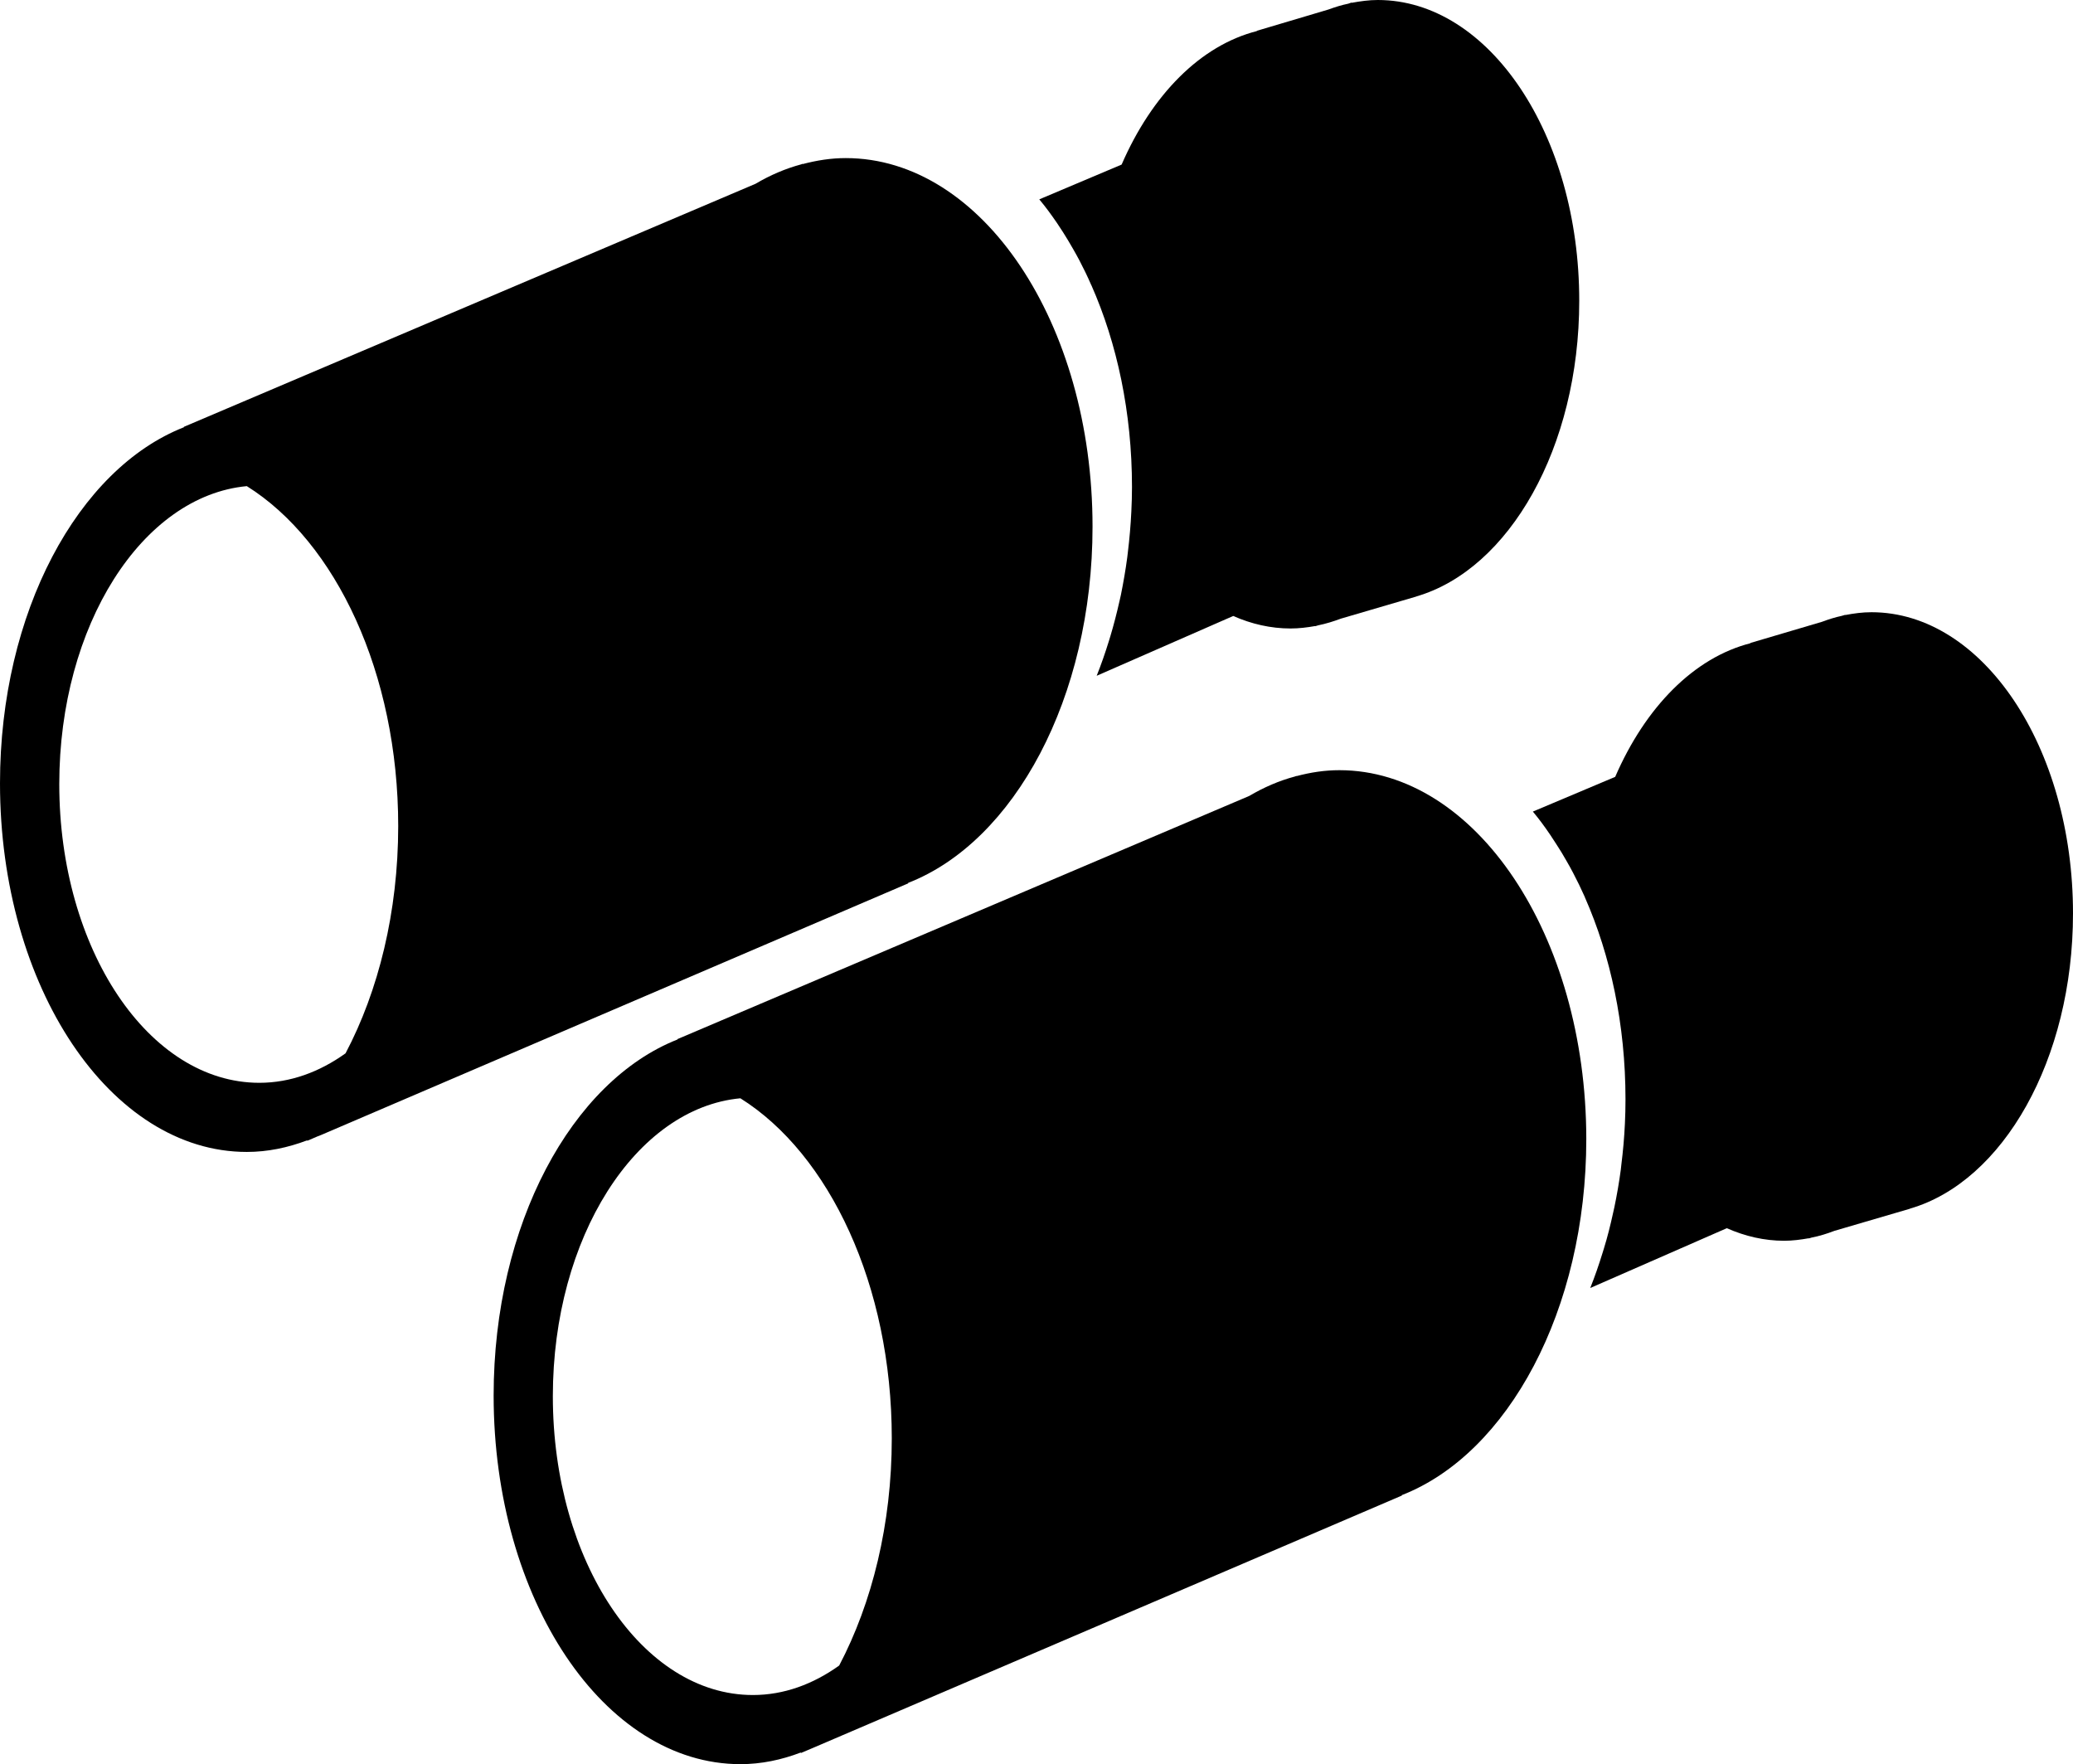
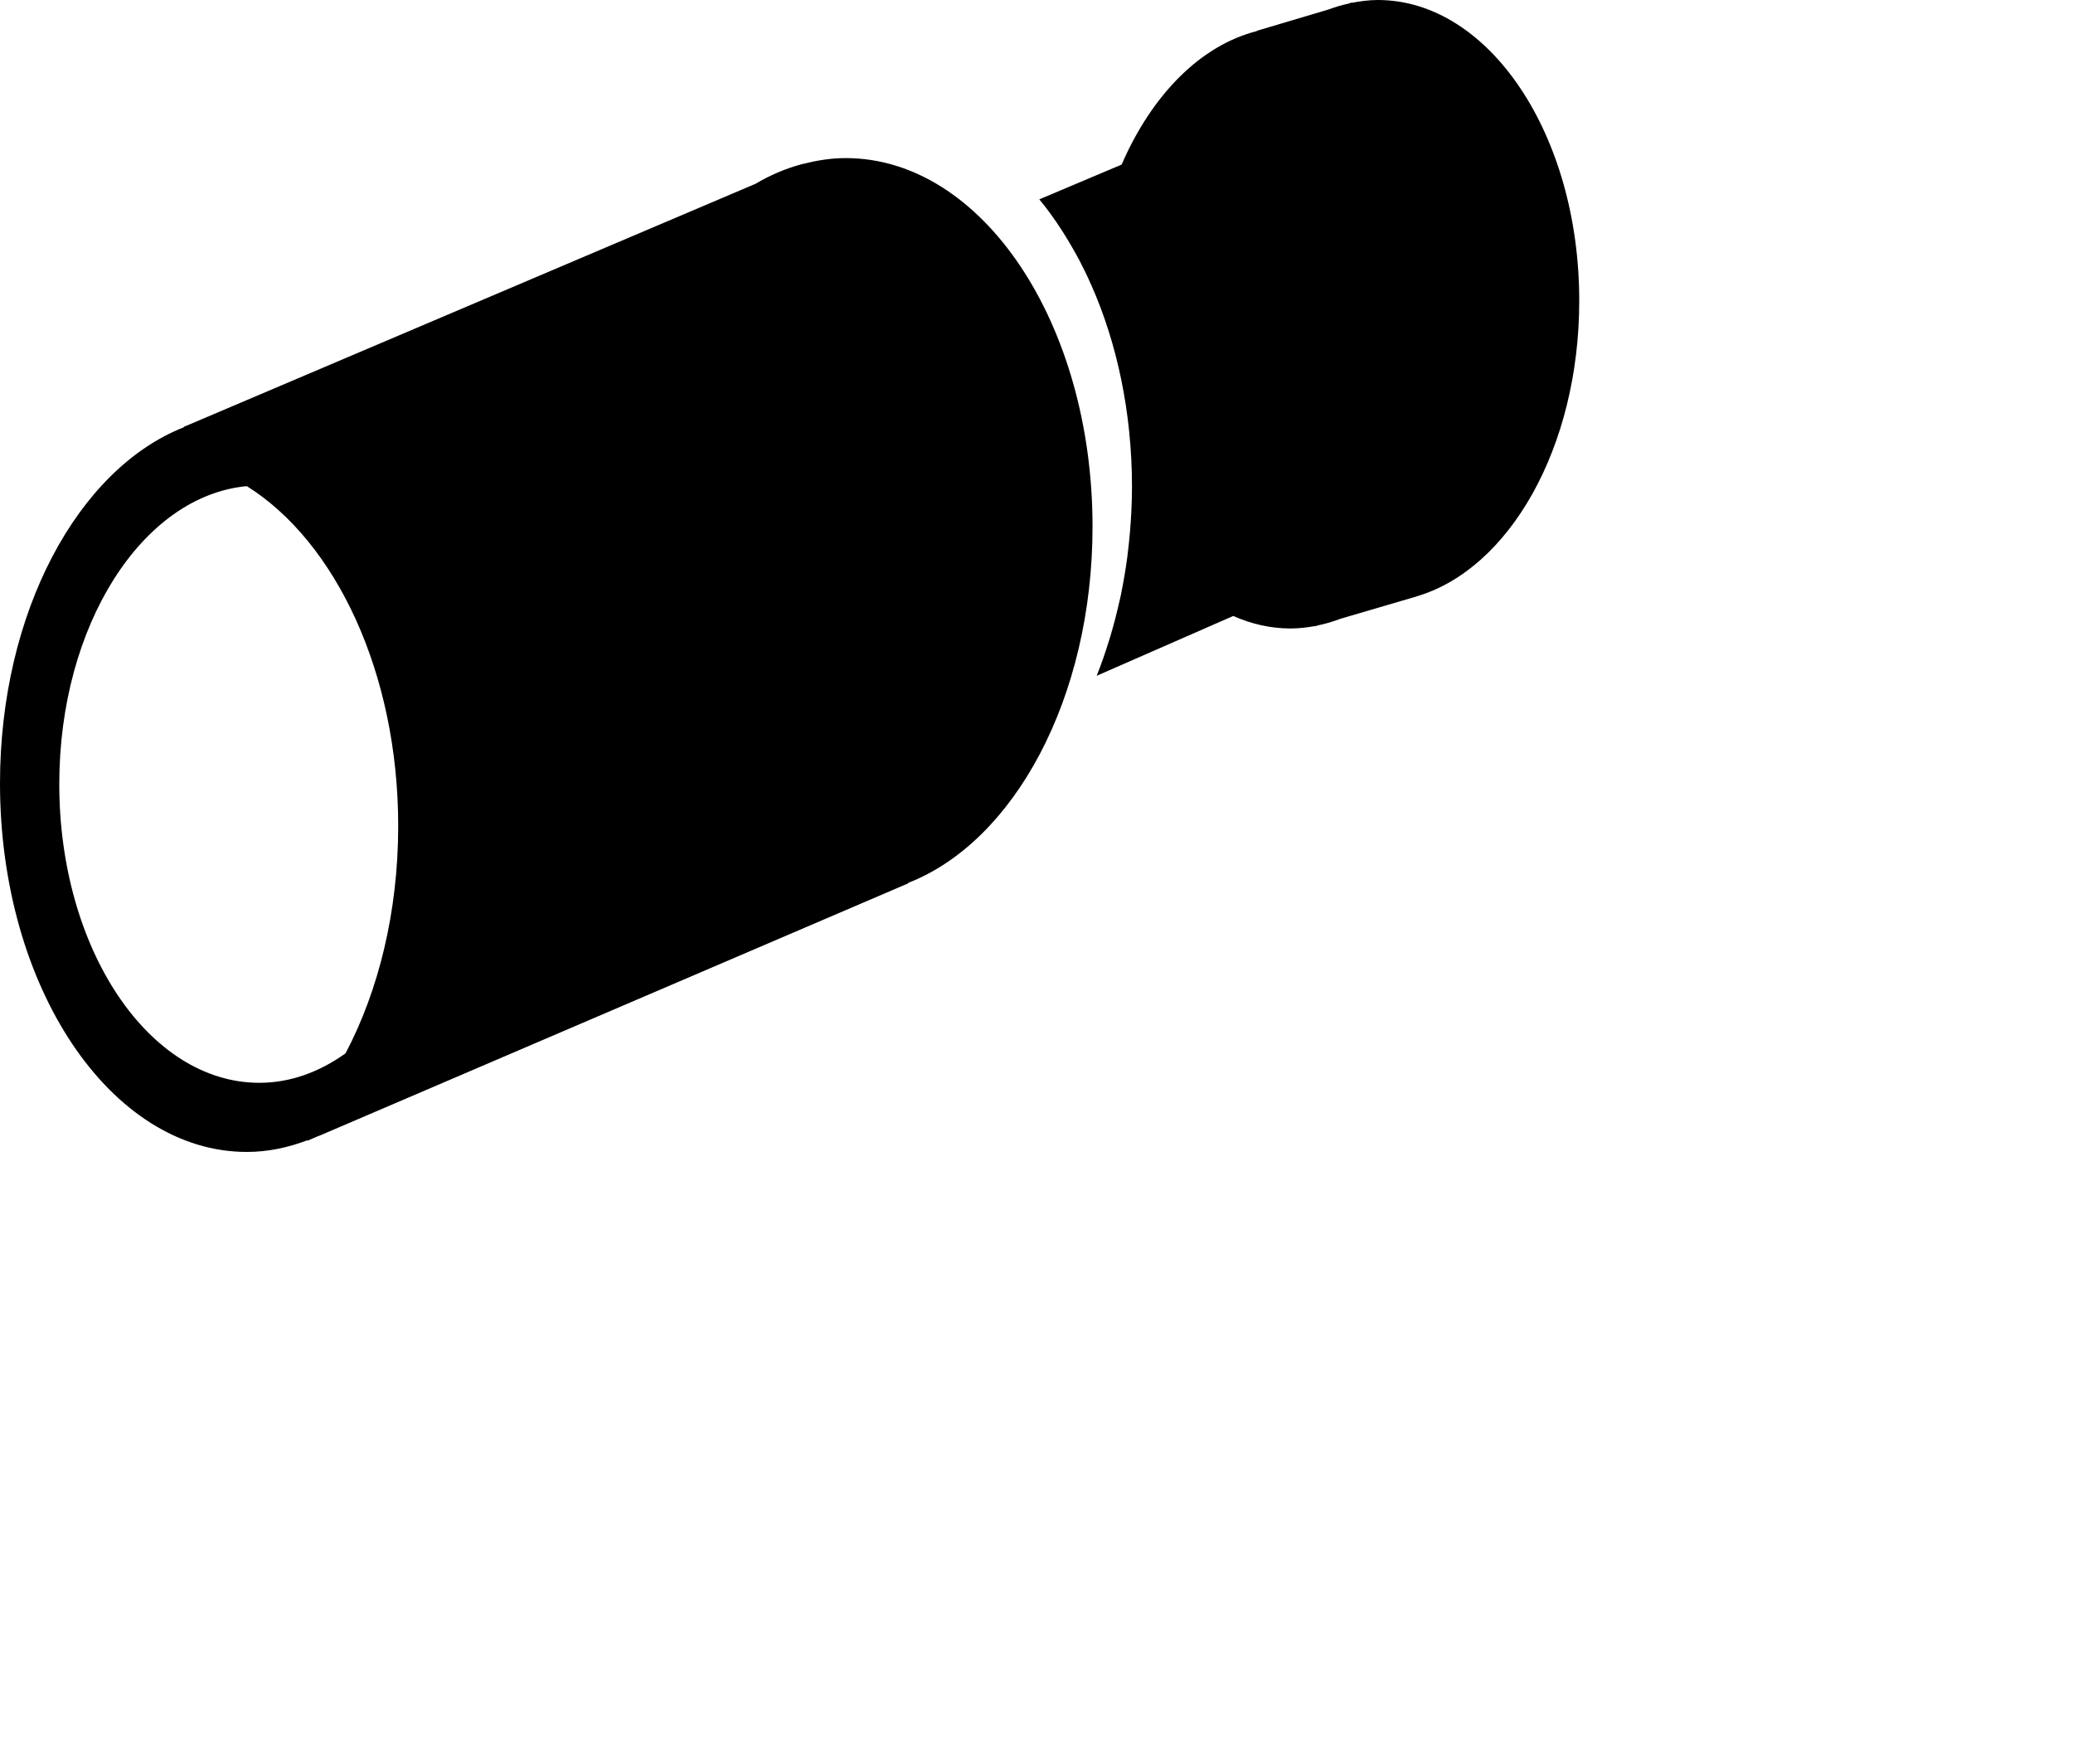
<svg xmlns="http://www.w3.org/2000/svg" version="1.1" id="Capa_1" x="0px" y="0px" width="32px" height="27.229px" viewBox="0 0 32 27.229" enable-background="new 0 0 32 27.229" xml:space="preserve">
  <g id="Icons">
    <g display="none" opacity="0.2">
      <path display="inline" fill="#FFFFFF" d="M196.043-697.93c-11.281,3.636-35.885,28.281-38.51,36.153     c-2.621,7.851,12.064,36.153,18.865,37.704c6.793,1.591,56.584-20.436,58.153-28.283     C236.123-660.227,207.325-701.608,196.043-697.93z" />
      <path display="inline" fill="#FFFFFF" d="M299.012-778.088c-10.498,0.494-88.546,59.726-88.033,69.146     c0.519,9.423,29.359,46.629,37.729,47.95c8.363,1.302,70.221-78.341,72.307-88.813C323.1-760.301,309.483-778.627,299.012-778.088     z" />
      <path display="inline" fill="#FFFFFF" d="M613.946-1064.532c-10.933-15.145-35.498-16.26-56.115-3.016     c-7.87-4.009-17.023-7.233-27.767-9.215c0,0-391.394,317.515-477.854,378.833c0,0-3.302,7.003-8.776,18.407     c98.109,68.715,86.957,120.567,86.957,120.567c-27.148-66.916-95.885-102.037-95.904-102.037     c-24.626,50.7-68.835,139.308-92.307,172.115c0,0-0.04,18.016,22.025,29.48c0,0,150.071-101.024,193.329-109.64     c0,0,23.883-23.282,60.697-58.922c-20.121,10.309-43.197,20.062-52.828,20.659c-16.771,1.053-36.152-39.438-34.582-53.776     c1.57-14.338,153.521-139.573,176.038-137.983c22.54,1.569,29.875,22.518,30.413,37.725c0.205,6.548-13.654,26.546-30.413,48.012     C420.116-821.991,563.04-957.165,603.942-987.163c0,0,0.414-10.661-3.141-24.688     C618.488-1027.2,624.501-1049.865,613.946-1064.532z M-1.458-481.936c0,0-2.542-32.479-33.638-43.818     C-35.096-525.754,17.133-549.389-1.458-481.936z" />
    </g>
    <path display="none" opacity="0.5" fill="#71C8EA" enable-background="new    " d="M1567.089-748.272l3.333,3.333    c0,0,17-13.666,32.5-11.833c0,0,21-27.999,50-37.833c0,0,17.667-9.834,7.167-30.667s-24.327-12.938-31.167-8    c-9.583,6.916-39.771,40.321-51.5,56.333C1577.422-776.939,1580.922-760.605,1567.089-748.272z" />
    <g>
-       <path d="M20.675,11.887c-0.227,0-0.446,0.034-0.663,0.092v-0.004l-0.021,0.009c-0.246,0.065-0.482,0.168-0.708,0.301l-8.824,3.752     v0.006c-1.633,0.644-2.839,2.855-2.839,5.496c0,3.144,1.706,5.689,3.81,5.689c0.322,0,0.633-0.066,0.932-0.18l0.001,0.008     l0.156-0.066c0.021-0.01,0.041-0.018,0.061-0.026l9.059-3.881v-0.007c1.637-0.638,2.848-2.854,2.848-5.499     C24.484,14.435,22.779,11.887,20.675,11.887z M12.954,25.706c-0.404,0.289-0.854,0.455-1.332,0.455     c-1.706,0-3.088-2.064-3.088-4.612c0-2.449,1.28-4.447,2.895-4.598c1.373,0.86,2.337,2.886,2.337,5.248     C13.766,23.523,13.462,24.74,12.954,25.706z" />
-       <path d="M32,14.097c0-2.567-1.395-4.648-3.111-4.648c-0.138,0-0.271,0.018-0.402,0.043L28.482,9.49l-0.051,0.015     c-0.104,0.022-0.205,0.054-0.306,0.092l-1.11,0.328l0.012,0.001c-0.879,0.222-1.629,0.991-2.094,2.064l-1.271,0.536     c0.095,0.113,0.186,0.237,0.271,0.363c0.032,0.047,0.063,0.095,0.094,0.144c0.053,0.08,0.103,0.164,0.152,0.25     c0.035,0.062,0.071,0.123,0.104,0.188c0.063,0.119,0.123,0.244,0.18,0.371c0.001,0.004,0.002,0.007,0.003,0.009l0,0     c0.395,0.895,0.626,1.964,0.626,3.115c0,0.126-0.003,0.252-0.009,0.376c-0.01,0.216-0.029,0.426-0.055,0.634     c-0.002,0.024-0.006,0.05-0.008,0.074c-0.026,0.196-0.06,0.391-0.099,0.579c-0.006,0.031-0.013,0.062-0.021,0.094     c-0.041,0.187-0.086,0.368-0.141,0.546c-0.008,0.024-0.016,0.05-0.023,0.074c-0.057,0.185-0.119,0.363-0.188,0.536l2.108-0.923     c0.281,0.124,0.578,0.194,0.885,0.194c0.129,0,0.256-0.017,0.381-0.039v0.003l0.042-0.013c0.12-0.023,0.238-0.06,0.353-0.104     l1.168-0.342l-0.002-0.001C30.919,18.238,32,16.356,32,14.097z" />
      <path d="M14.018,13.627c1.637-0.638,2.847-2.854,2.847-5.499c0-3.143-1.706-5.688-3.81-5.688c-0.227,0-0.447,0.035-0.663,0.092     l-0.001-0.004L12.37,2.536c-0.245,0.066-0.482,0.167-0.708,0.301L2.838,6.588l0.001,0.006C1.206,7.235,0,9.449,0,12.09     c0,3.143,1.706,5.689,3.81,5.689c0.322,0,0.633-0.066,0.932-0.179l0.001,0.007l0.156-0.067c0.02-0.009,0.041-0.016,0.061-0.024     l9.059-3.882L14.018,13.627z M5.334,16.257c-0.403,0.289-0.854,0.455-1.331,0.455c-1.706,0-3.088-2.063-3.088-4.61     c0-2.45,1.28-4.448,2.895-4.599c1.373,0.859,2.337,2.886,2.337,5.248C6.146,14.075,5.843,15.292,5.334,16.257z" />
      <path d="M16.409,3.583c0.052,0.081,0.102,0.166,0.151,0.251c0.035,0.062,0.071,0.124,0.104,0.188     c0.063,0.12,0.123,0.244,0.179,0.373c0.002,0.002,0.002,0.004,0.004,0.007l0,0c0.396,0.895,0.627,1.964,0.627,3.116     c0,0.126-0.004,0.252-0.01,0.376c-0.01,0.214-0.029,0.425-0.054,0.632c-0.003,0.024-0.005,0.051-0.009,0.076     c-0.026,0.196-0.06,0.39-0.098,0.579c-0.007,0.029-0.014,0.062-0.021,0.093c-0.042,0.186-0.089,0.369-0.142,0.546     c-0.008,0.025-0.016,0.05-0.023,0.075c-0.057,0.184-0.119,0.362-0.188,0.535l2.108-0.923c0.28,0.124,0.578,0.193,0.885,0.193     c0.13,0,0.257-0.016,0.382-0.038v0.003l0.041-0.013c0.12-0.024,0.238-0.061,0.354-0.104l1.167-0.342l-0.001-0.001     c1.432-0.418,2.513-2.3,2.513-4.561C24.38,2.081,22.986,0,21.268,0c-0.136,0-0.27,0.019-0.401,0.043L20.861,0.04l-0.049,0.017     c-0.104,0.021-0.205,0.053-0.306,0.09l-1.11,0.33l0.012,0.001c-0.879,0.221-1.629,0.99-2.094,2.062l-1.271,0.537     c0.095,0.113,0.185,0.236,0.272,0.363C16.347,3.487,16.378,3.535,16.409,3.583z" />
    </g>
  </g>
</svg>